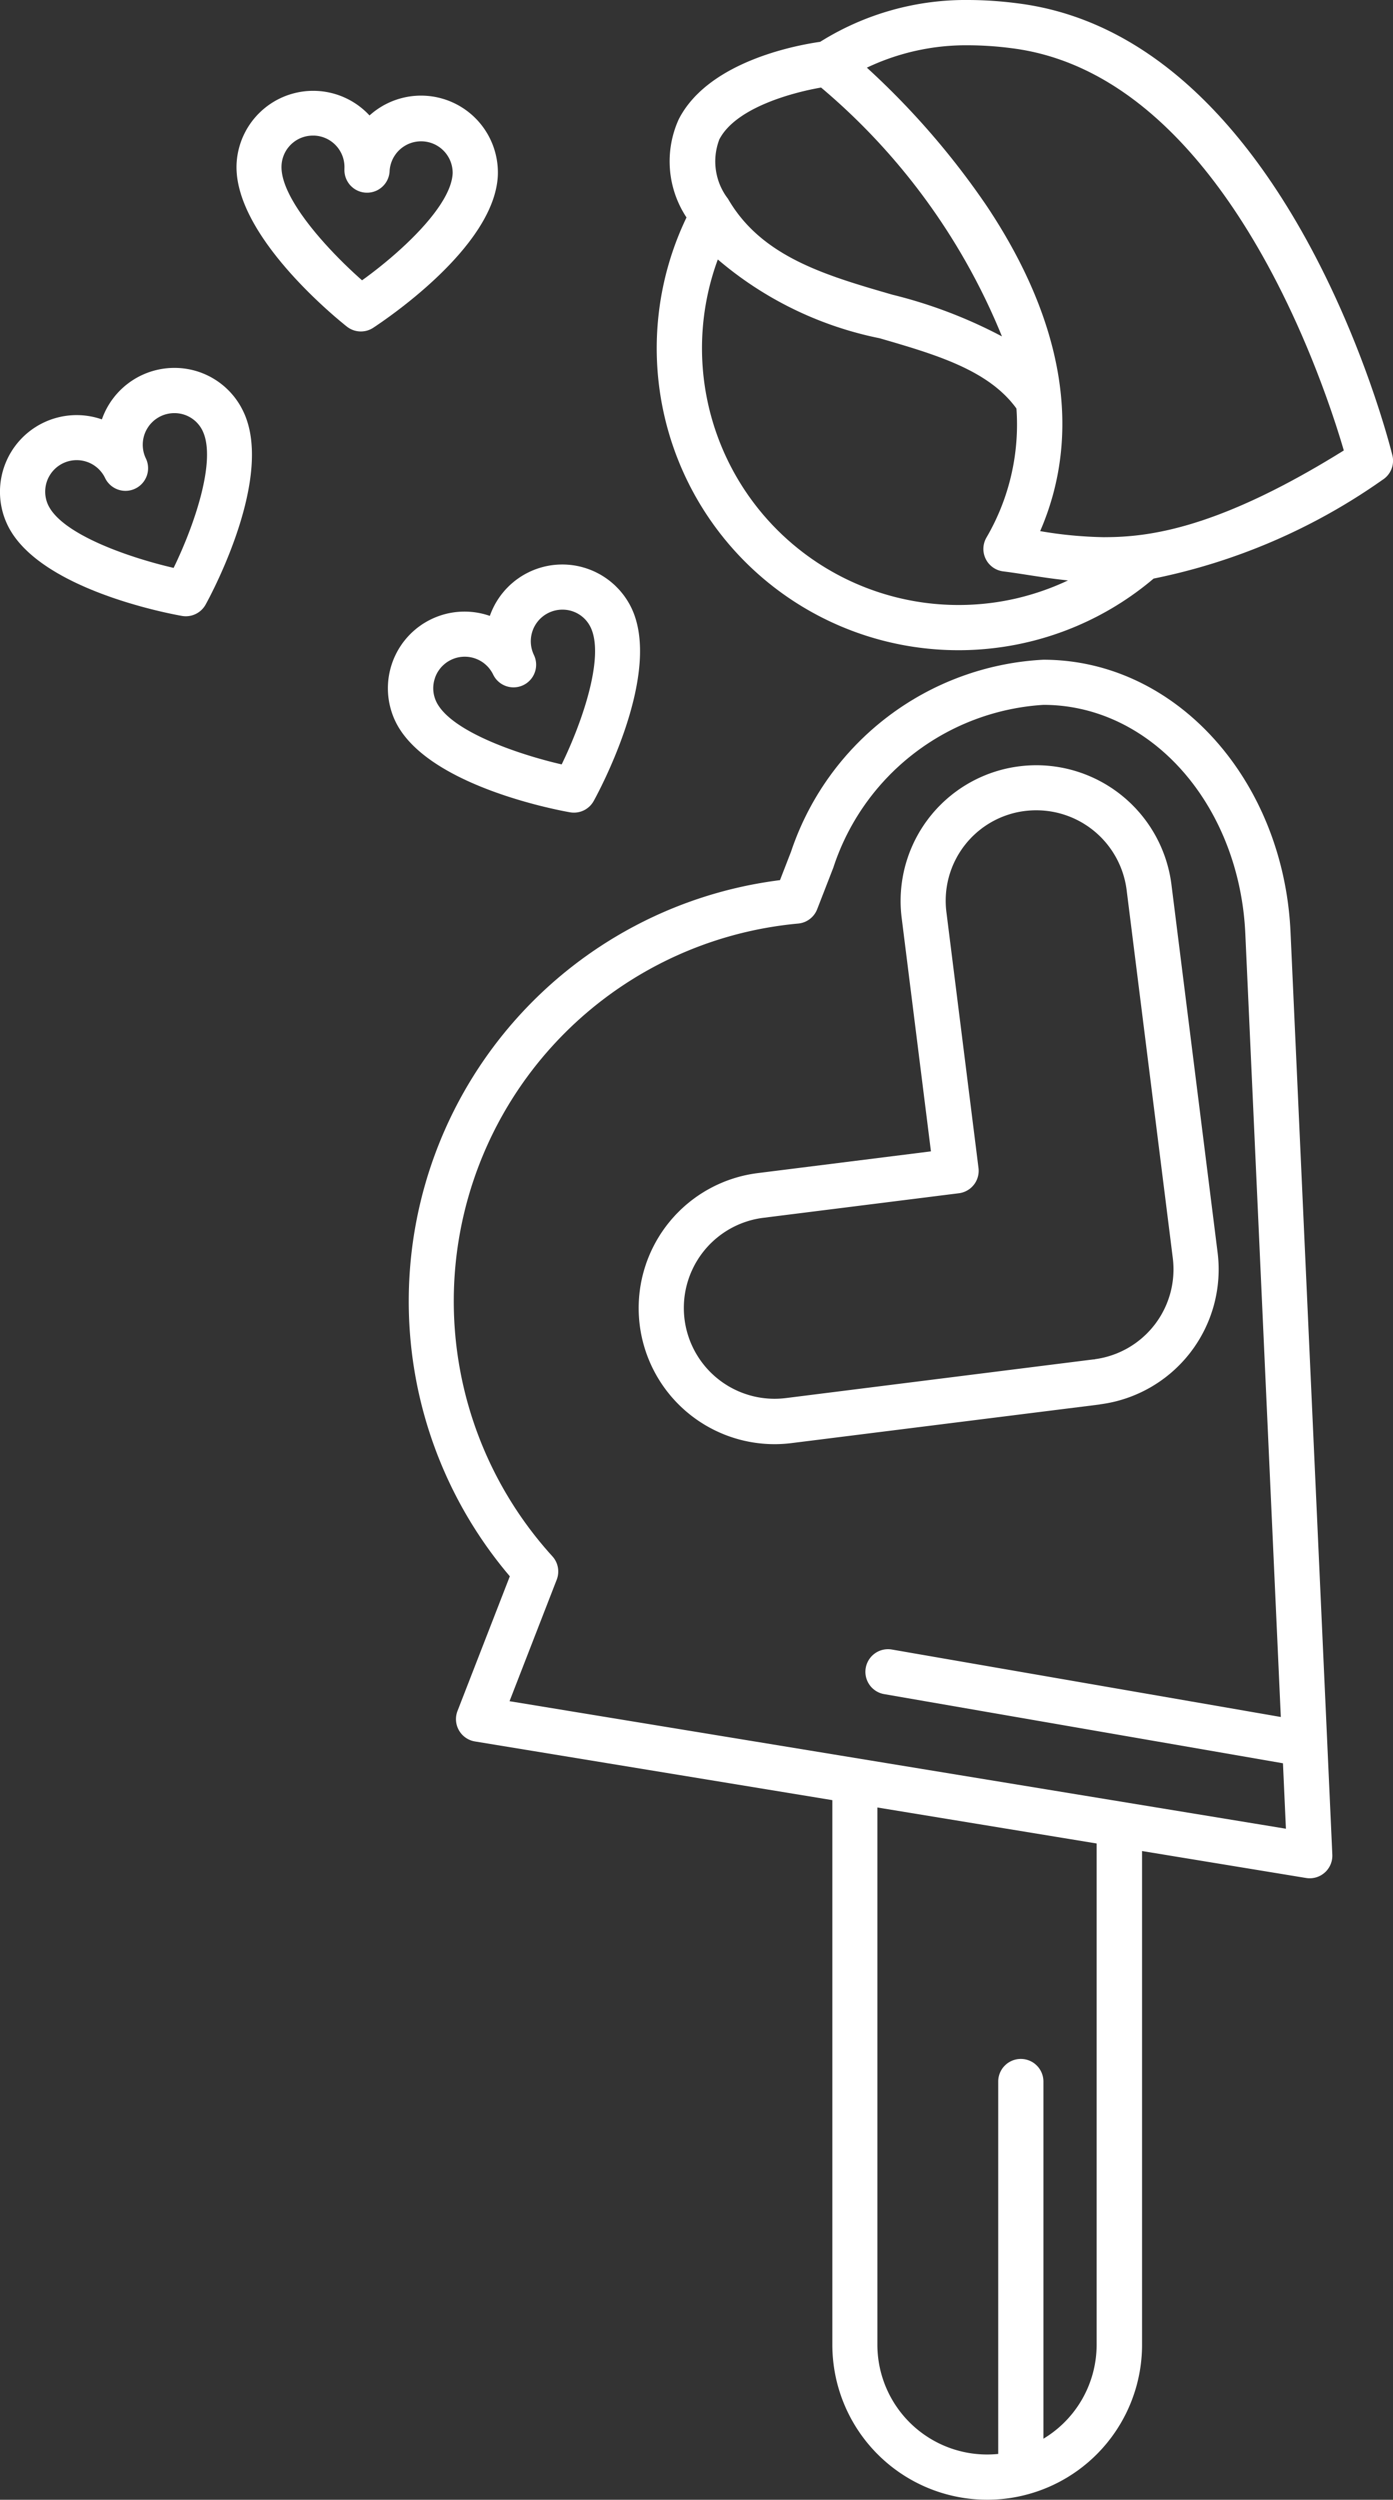
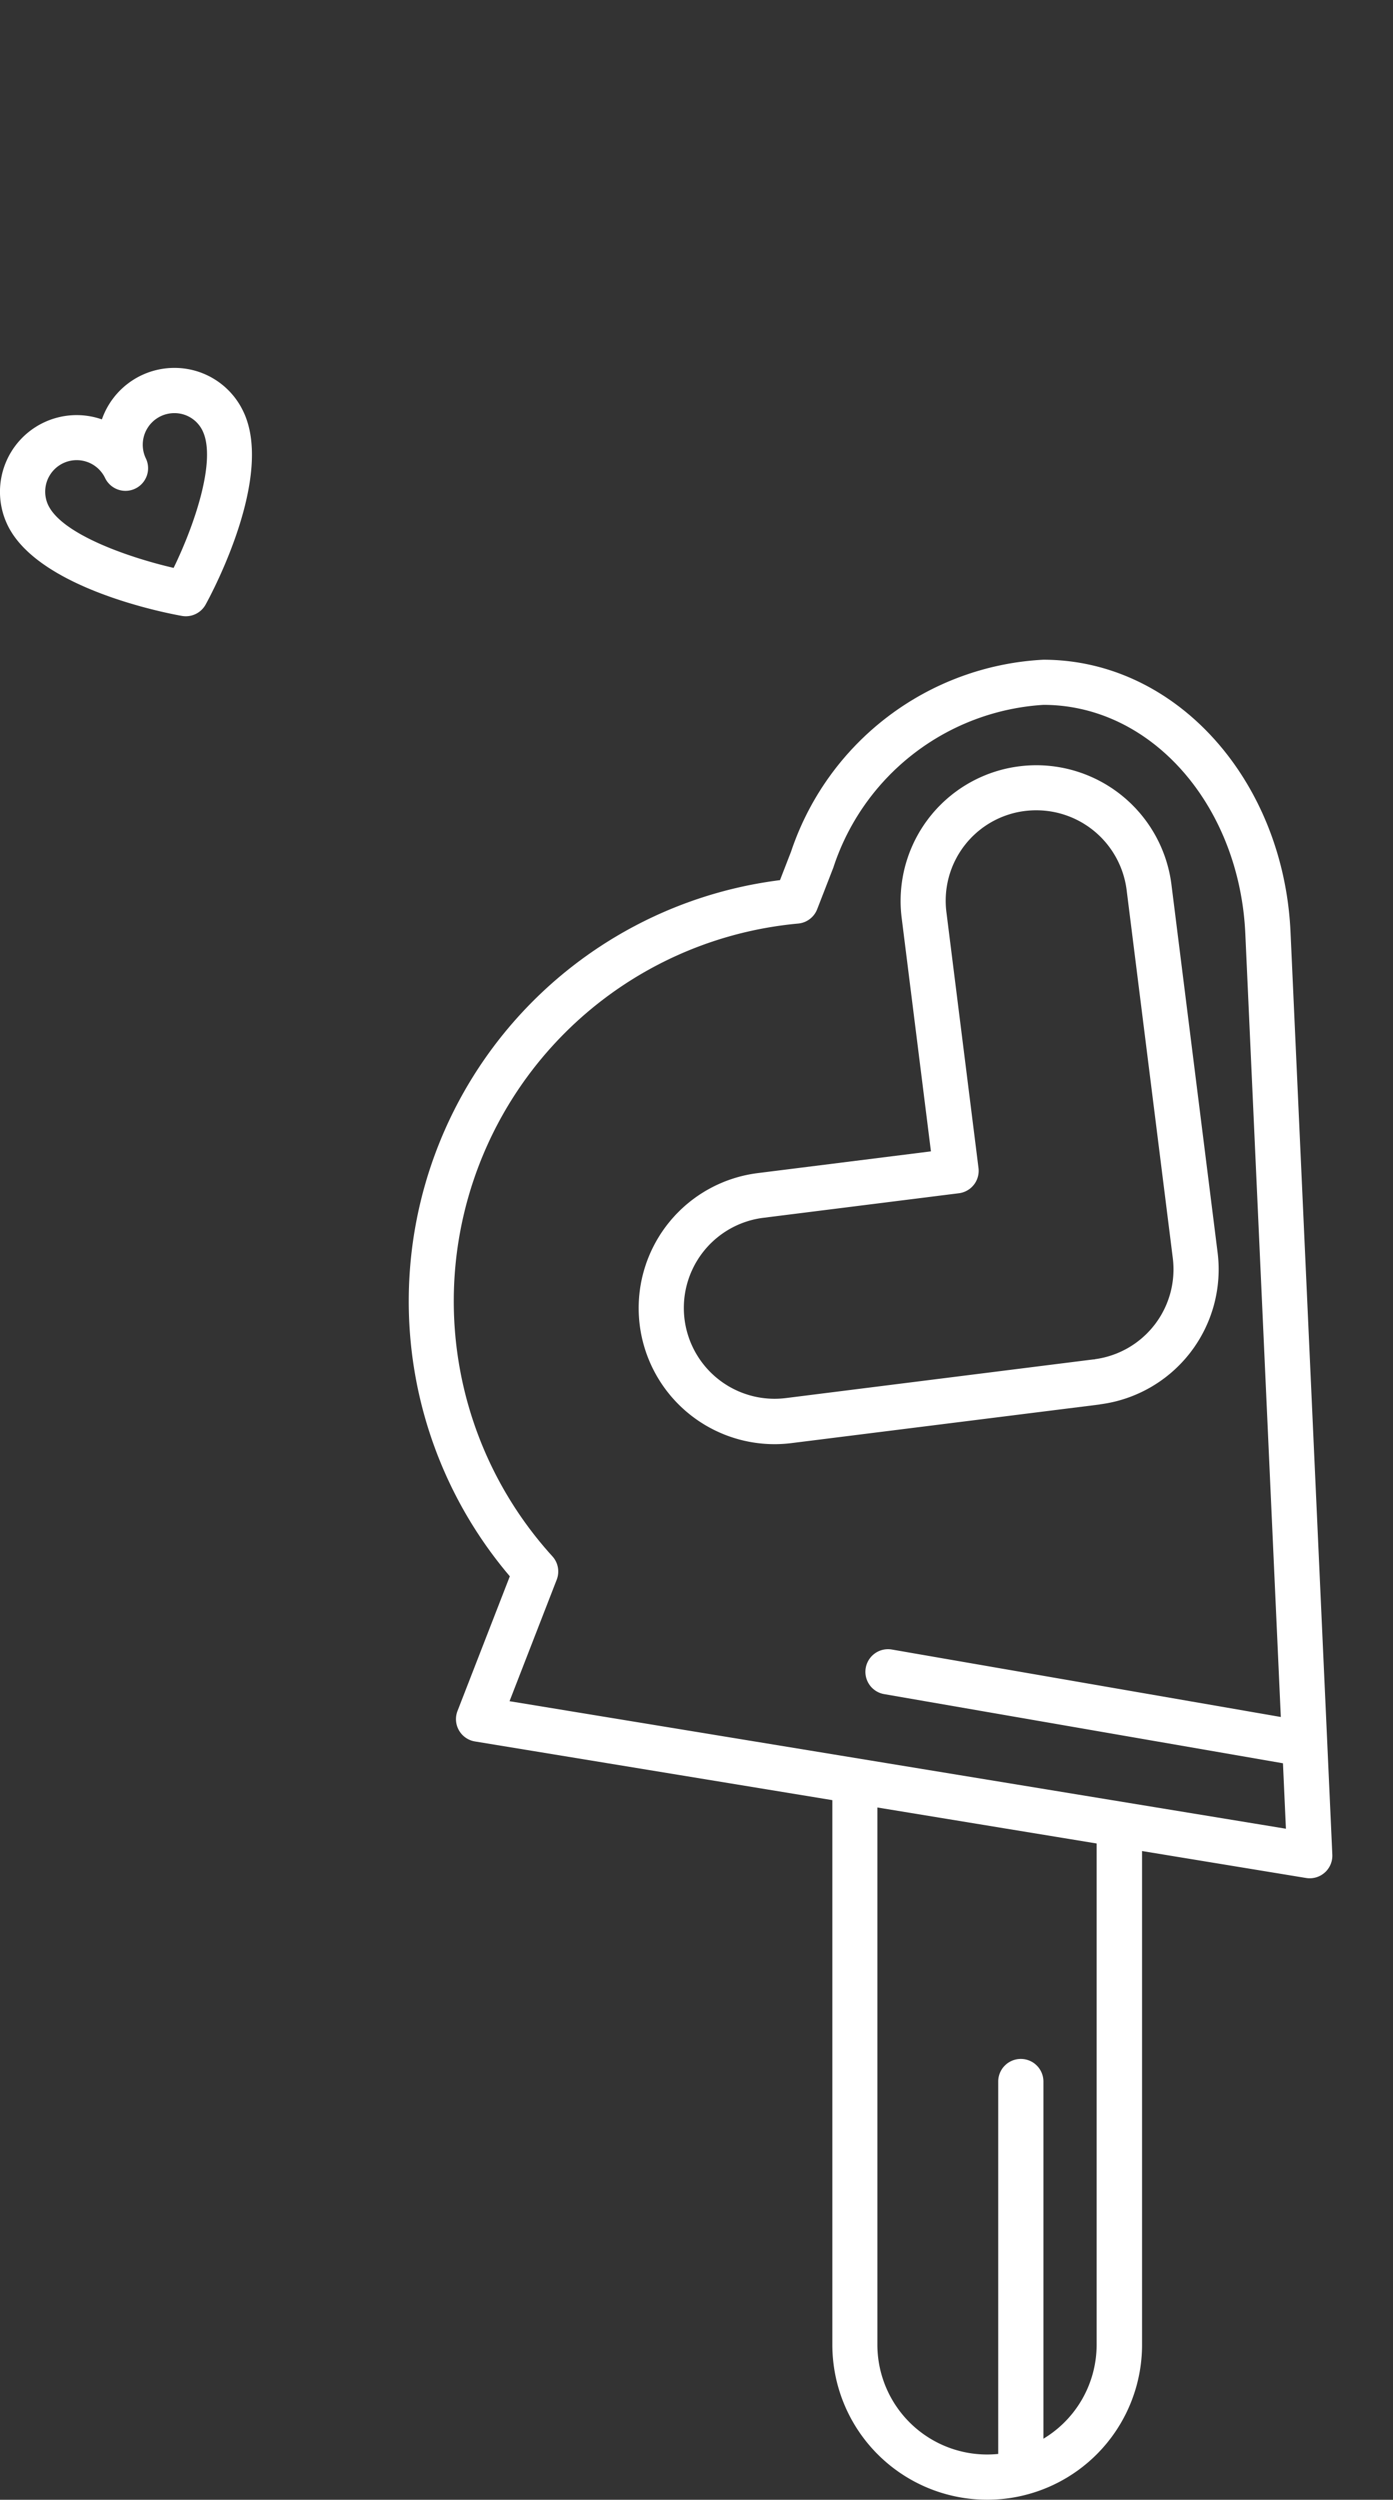
<svg xmlns="http://www.w3.org/2000/svg" viewBox="785 2358 32.484 58.258">
  <rect x="785" y="2358" width="32.484" height="58.258" fill="#333333" stroke="none" />
  <defs>
    <style>
      .cls-1 {
        fill: #fff;
      }
    </style>
  </defs>
  <g id="pregnancy-with-hearts" transform="translate(681.108 2358)">
    <path id="Pfad_407" data-name="Pfad 407" class="cls-1" d="M234.714,158.7h.005a3.17,3.17,0,0,0,2.736-3.544l-1.077-8.58a3.18,3.18,0,0,0-3.152-2.77,3.225,3.225,0,0,0-.4.026,3.163,3.163,0,0,0-2.736,3.544l.681,5.429-4.042.507a3.171,3.171,0,0,0,.394,6.317h0a3.225,3.225,0,0,0,.405-.026l7.184-.9Zm-.132-1.046-.025,0-7.164.9a2.17,2.17,0,0,1-.273.017h0a2.117,2.117,0,0,1-.262-4.217l4.565-.573a.527.527,0,0,0,.457-.589l-.747-5.953a2.108,2.108,0,0,1,1.823-2.366,2.161,2.161,0,0,1,.271-.017,2.124,2.124,0,0,1,2.106,1.848l1.077,8.58a2.113,2.113,0,0,1-1.811,2.364Z" transform="translate(-105.17 -125.972)" />
    <path id="Pfad_408" data-name="Pfad 408" class="cls-1" d="M196.307,124.018a5.086,5.086,0,0,0-.821-.067,6.564,6.564,0,0,0-5.881,4.47l-.259.667a9.892,9.892,0,0,0-6.3,16.224l-1.22,3.138a.527.527,0,0,0,.406.711l8.335,1.368v12.693a3.611,3.611,0,0,0,7.222,0V151.715l3.825.628a.521.521,0,0,0,.085.007.527.527,0,0,0,.527-.551l-.973-21.463C201.123,127.123,199.044,124.467,196.307,124.018Zm.423,39.205a2.555,2.555,0,0,1-1.241,2.188v-8.324a.527.527,0,0,0-1.054,0v8.679a2.6,2.6,0,0,1-.261.013,2.56,2.56,0,0,1-2.557-2.557V150.7l5.113.839v11.681Zm-13.691-15,1.1-2.831a.527.527,0,0,0-.1-.545,8.837,8.837,0,0,1,5.73-14.747.527.527,0,0,0,.444-.334l.377-.97a5.513,5.513,0,0,1,4.9-3.793,4.037,4.037,0,0,1,.65.053c2.245.369,3.952,2.6,4.059,5.321l.826,18.214-9.07-1.572a.527.527,0,1,0-.18,1.039l9.3,1.612.069,1.525Z" transform="translate(-67.265 -108.576)" />
-     <path id="Pfad_409" data-name="Pfad 409" class="cls-1" d="M244.534,10.609c-.1-.4-2.48-9.753-8.745-10.532A9.037,9.037,0,0,0,234.654,0a6.394,6.394,0,0,0-3.463.975c-.565.08-2.616.461-3.3,1.809a2.37,2.37,0,0,0,.183,2.284,7.037,7.037,0,0,0,10.893,8.416,14.108,14.108,0,0,0,5.336-2.3A.527.527,0,0,0,244.534,10.609Zm-15.7-7.349c.372-.741,1.687-1.1,2.378-1.22a14.942,14.942,0,0,1,4.218,5.8,11.161,11.161,0,0,0-2.559-.973c-1.568-.454-3.049-.884-3.829-2.233A1.429,1.429,0,0,1,228.836,3.259Zm6.98,10.675a5.984,5.984,0,0,1-7.01-7.888,8.35,8.35,0,0,0,3.773,1.836c1.306.379,2.541.739,3.191,1.638a5.22,5.22,0,0,1-.7,3.008.527.527,0,0,0,.39.787c.193.024.386.054.59.086.3.046.6.092.922.125A6,6,0,0,1,235.816,13.934Zm2.013-1.415h0a9.686,9.686,0,0,1-1.506-.142c.986-2.271.56-4.876-1.251-7.585a18.325,18.325,0,0,0-2.79-3.216,5.394,5.394,0,0,1,2.371-.522,8.03,8.03,0,0,1,1,.068c4.9.61,7.255,7.679,7.751,9.375C240.53,12.284,238.918,12.519,237.83,12.519Z" transform="translate(-108.173)" />
-     <path id="Pfad_410" data-name="Pfad 410" class="cls-1" d="M181.076,111.824a.527.527,0,0,0,.554-.266c.166-.3,1.6-3,.877-4.5a1.79,1.79,0,0,0-3.3.189,1.787,1.787,0,0,0-2.2,2.463C177.727,111.192,180.736,111.764,181.076,111.824Zm-3.148-3.134a.735.735,0,0,1,1.356-.076.527.527,0,1,0,.95-.458.737.737,0,0,1,.664-1.055.726.726,0,0,1,.659.412c.329.682-.187,2.193-.675,3.195-1-.23-2.589-.768-2.923-1.46A.725.725,0,0,1,177.929,108.69Z" transform="translate(-63.892 -92.893)" />
    <path id="Pfad_411" data-name="Pfad 411" class="cls-1" d="M107.957,69.119a1.791,1.791,0,0,0-1.689,1.2,1.788,1.788,0,0,0-2.2,2.463c.716,1.485,3.725,2.057,4.066,2.117a.527.527,0,0,0,.554-.266c.166-.3,1.6-3,.877-4.5A1.773,1.773,0,0,0,107.957,69.119Zm-.016,4.661c-1-.23-2.589-.768-2.923-1.459a.734.734,0,0,1,1.325-.635.527.527,0,1,0,.95-.458.737.737,0,0,1,.664-1.055.726.726,0,0,1,.659.412C108.945,71.267,108.429,72.778,107.941,73.78Z" transform="translate(0 -60.545)" />
-     <path id="Pfad_412" data-name="Pfad 412" class="cls-1" d="M154.417,18.981a1.792,1.792,0,0,0-2.992-1.4,1.789,1.789,0,0,0-3.1,1.125c-.076,1.647,2.3,3.58,2.571,3.795a.527.527,0,0,0,.614.029C151.8,22.338,154.341,20.644,154.417,18.981Zm-3.166,2.442c-.771-.678-1.913-1.906-1.878-2.673a.731.731,0,0,1,.732-.7h.035a.734.734,0,0,1,.7.767c0,.008,0,.016,0,.025a.527.527,0,0,0,1.054.024.736.736,0,0,1,1.47.063C153.329,19.689,152.157,20.773,151.251,21.423Z" transform="translate(-38.916 -14.89)" />
  </g>
</svg>